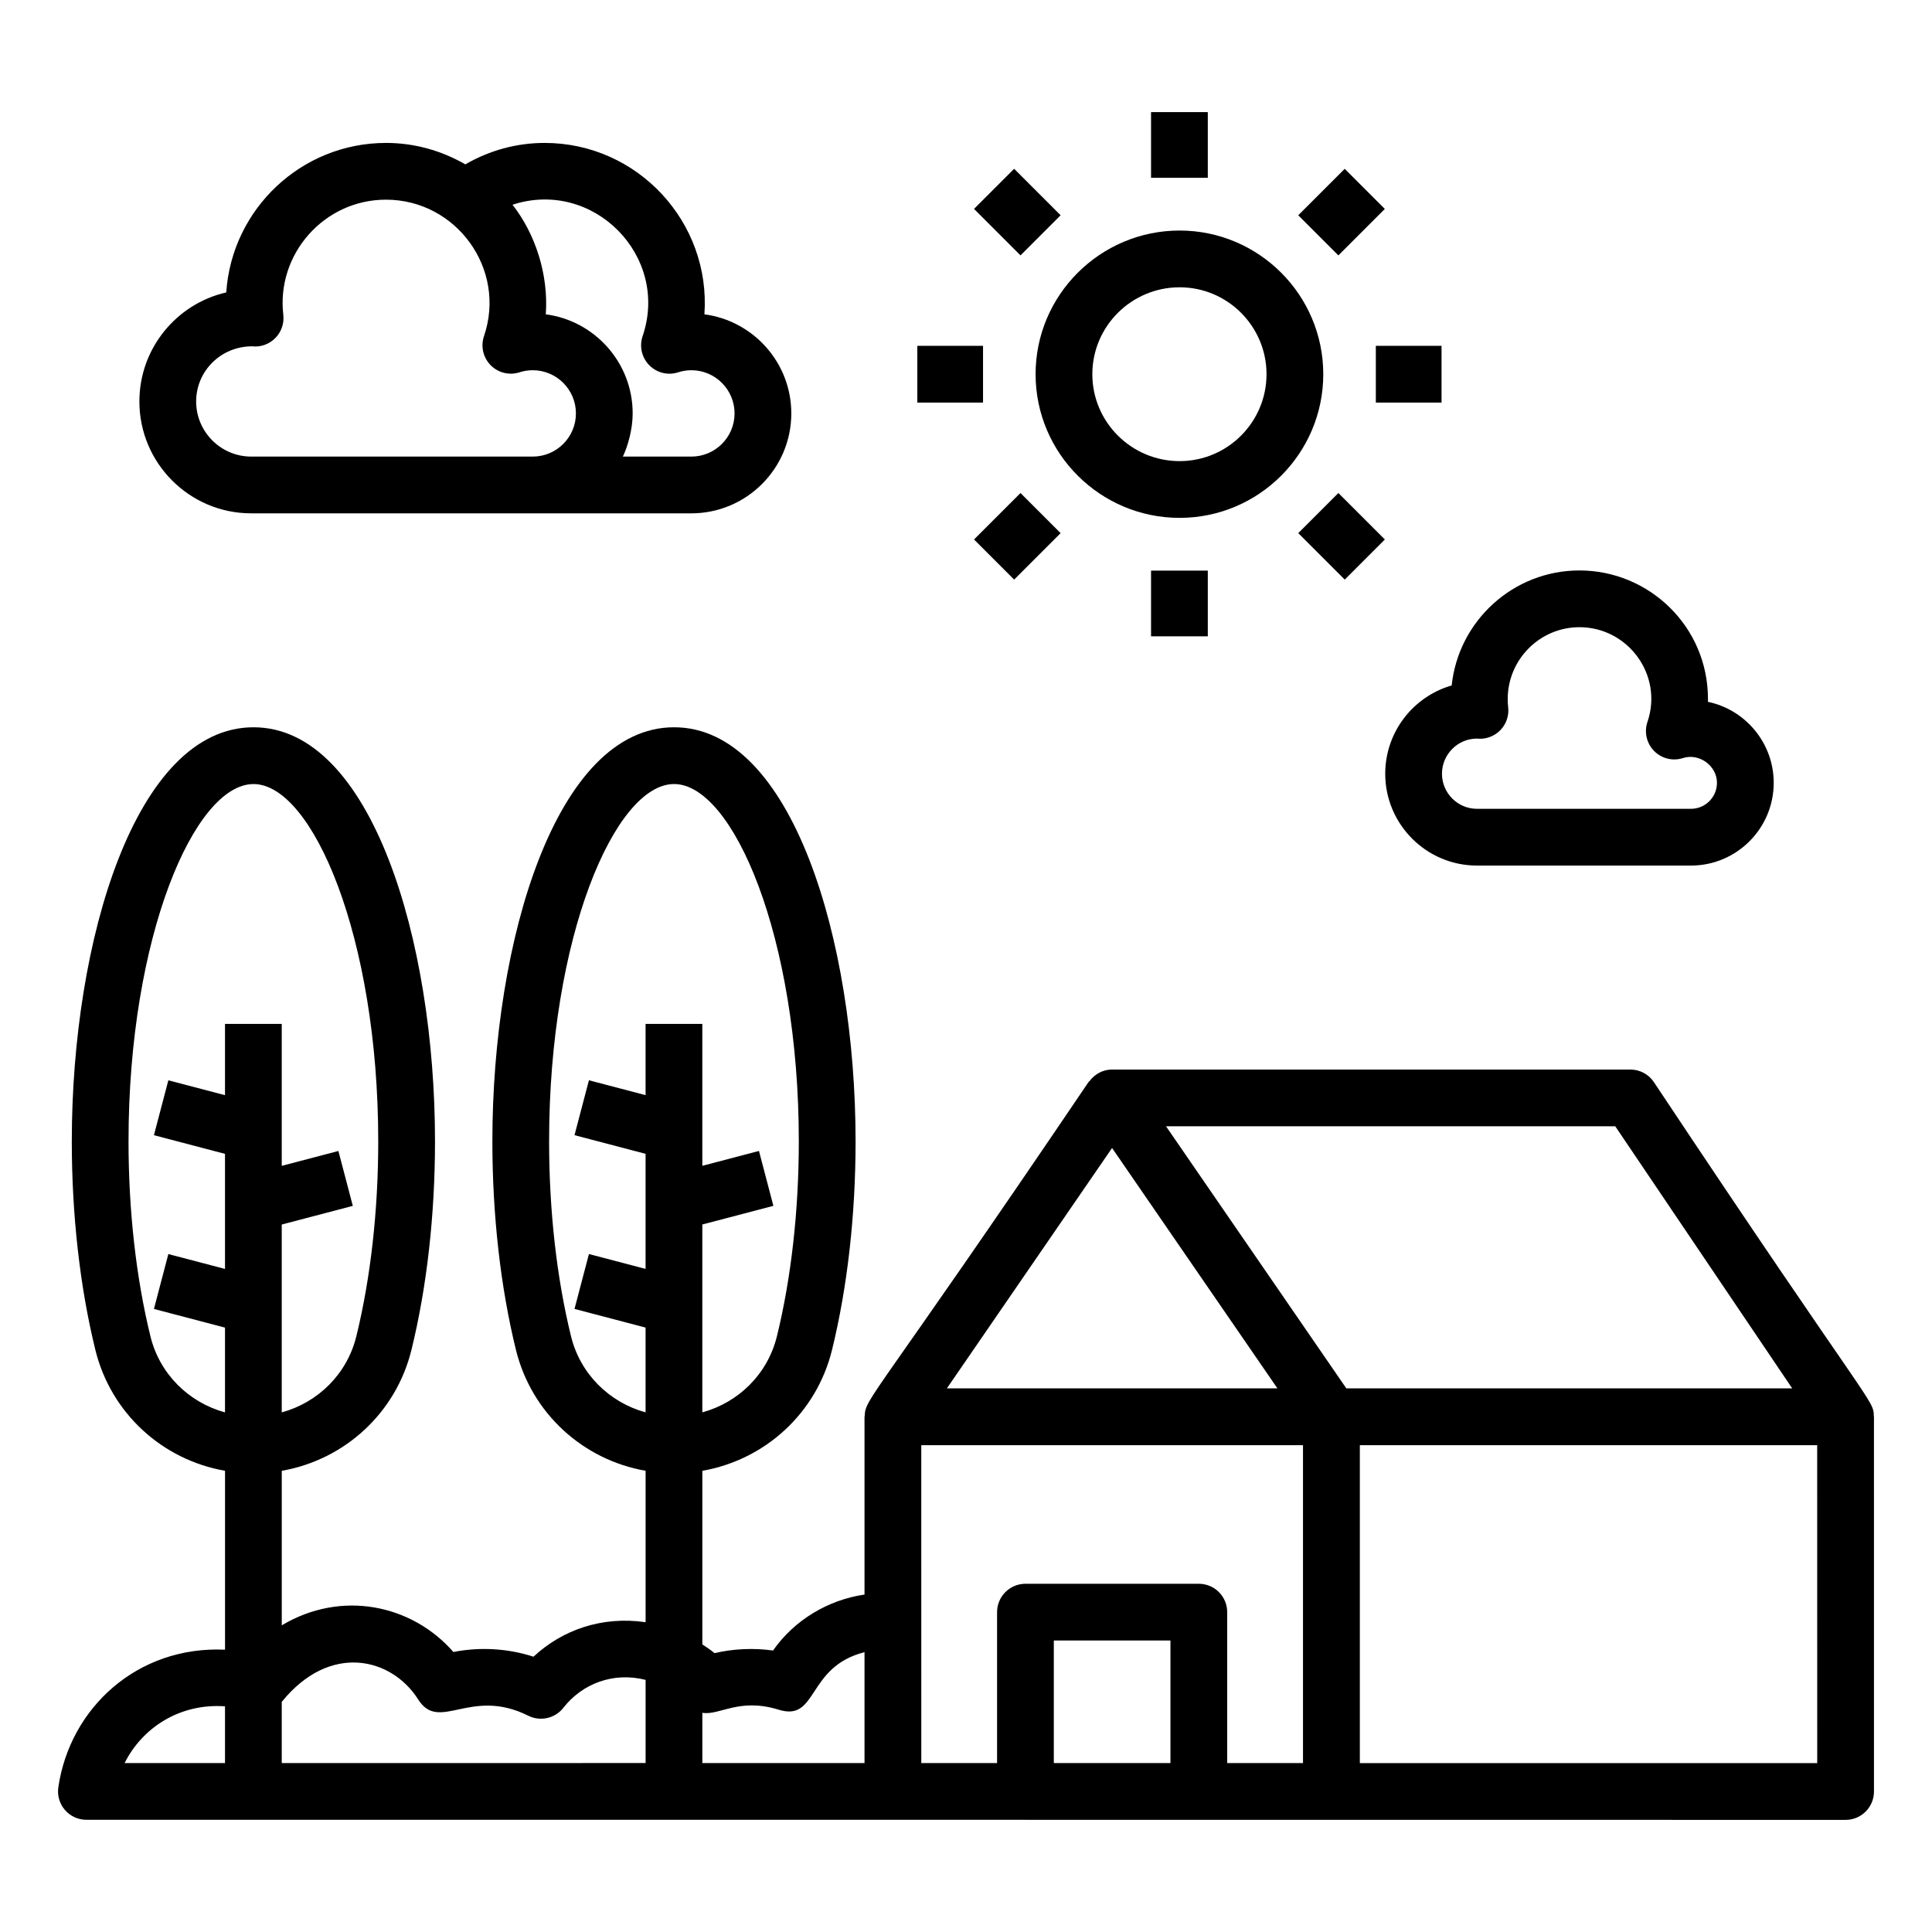
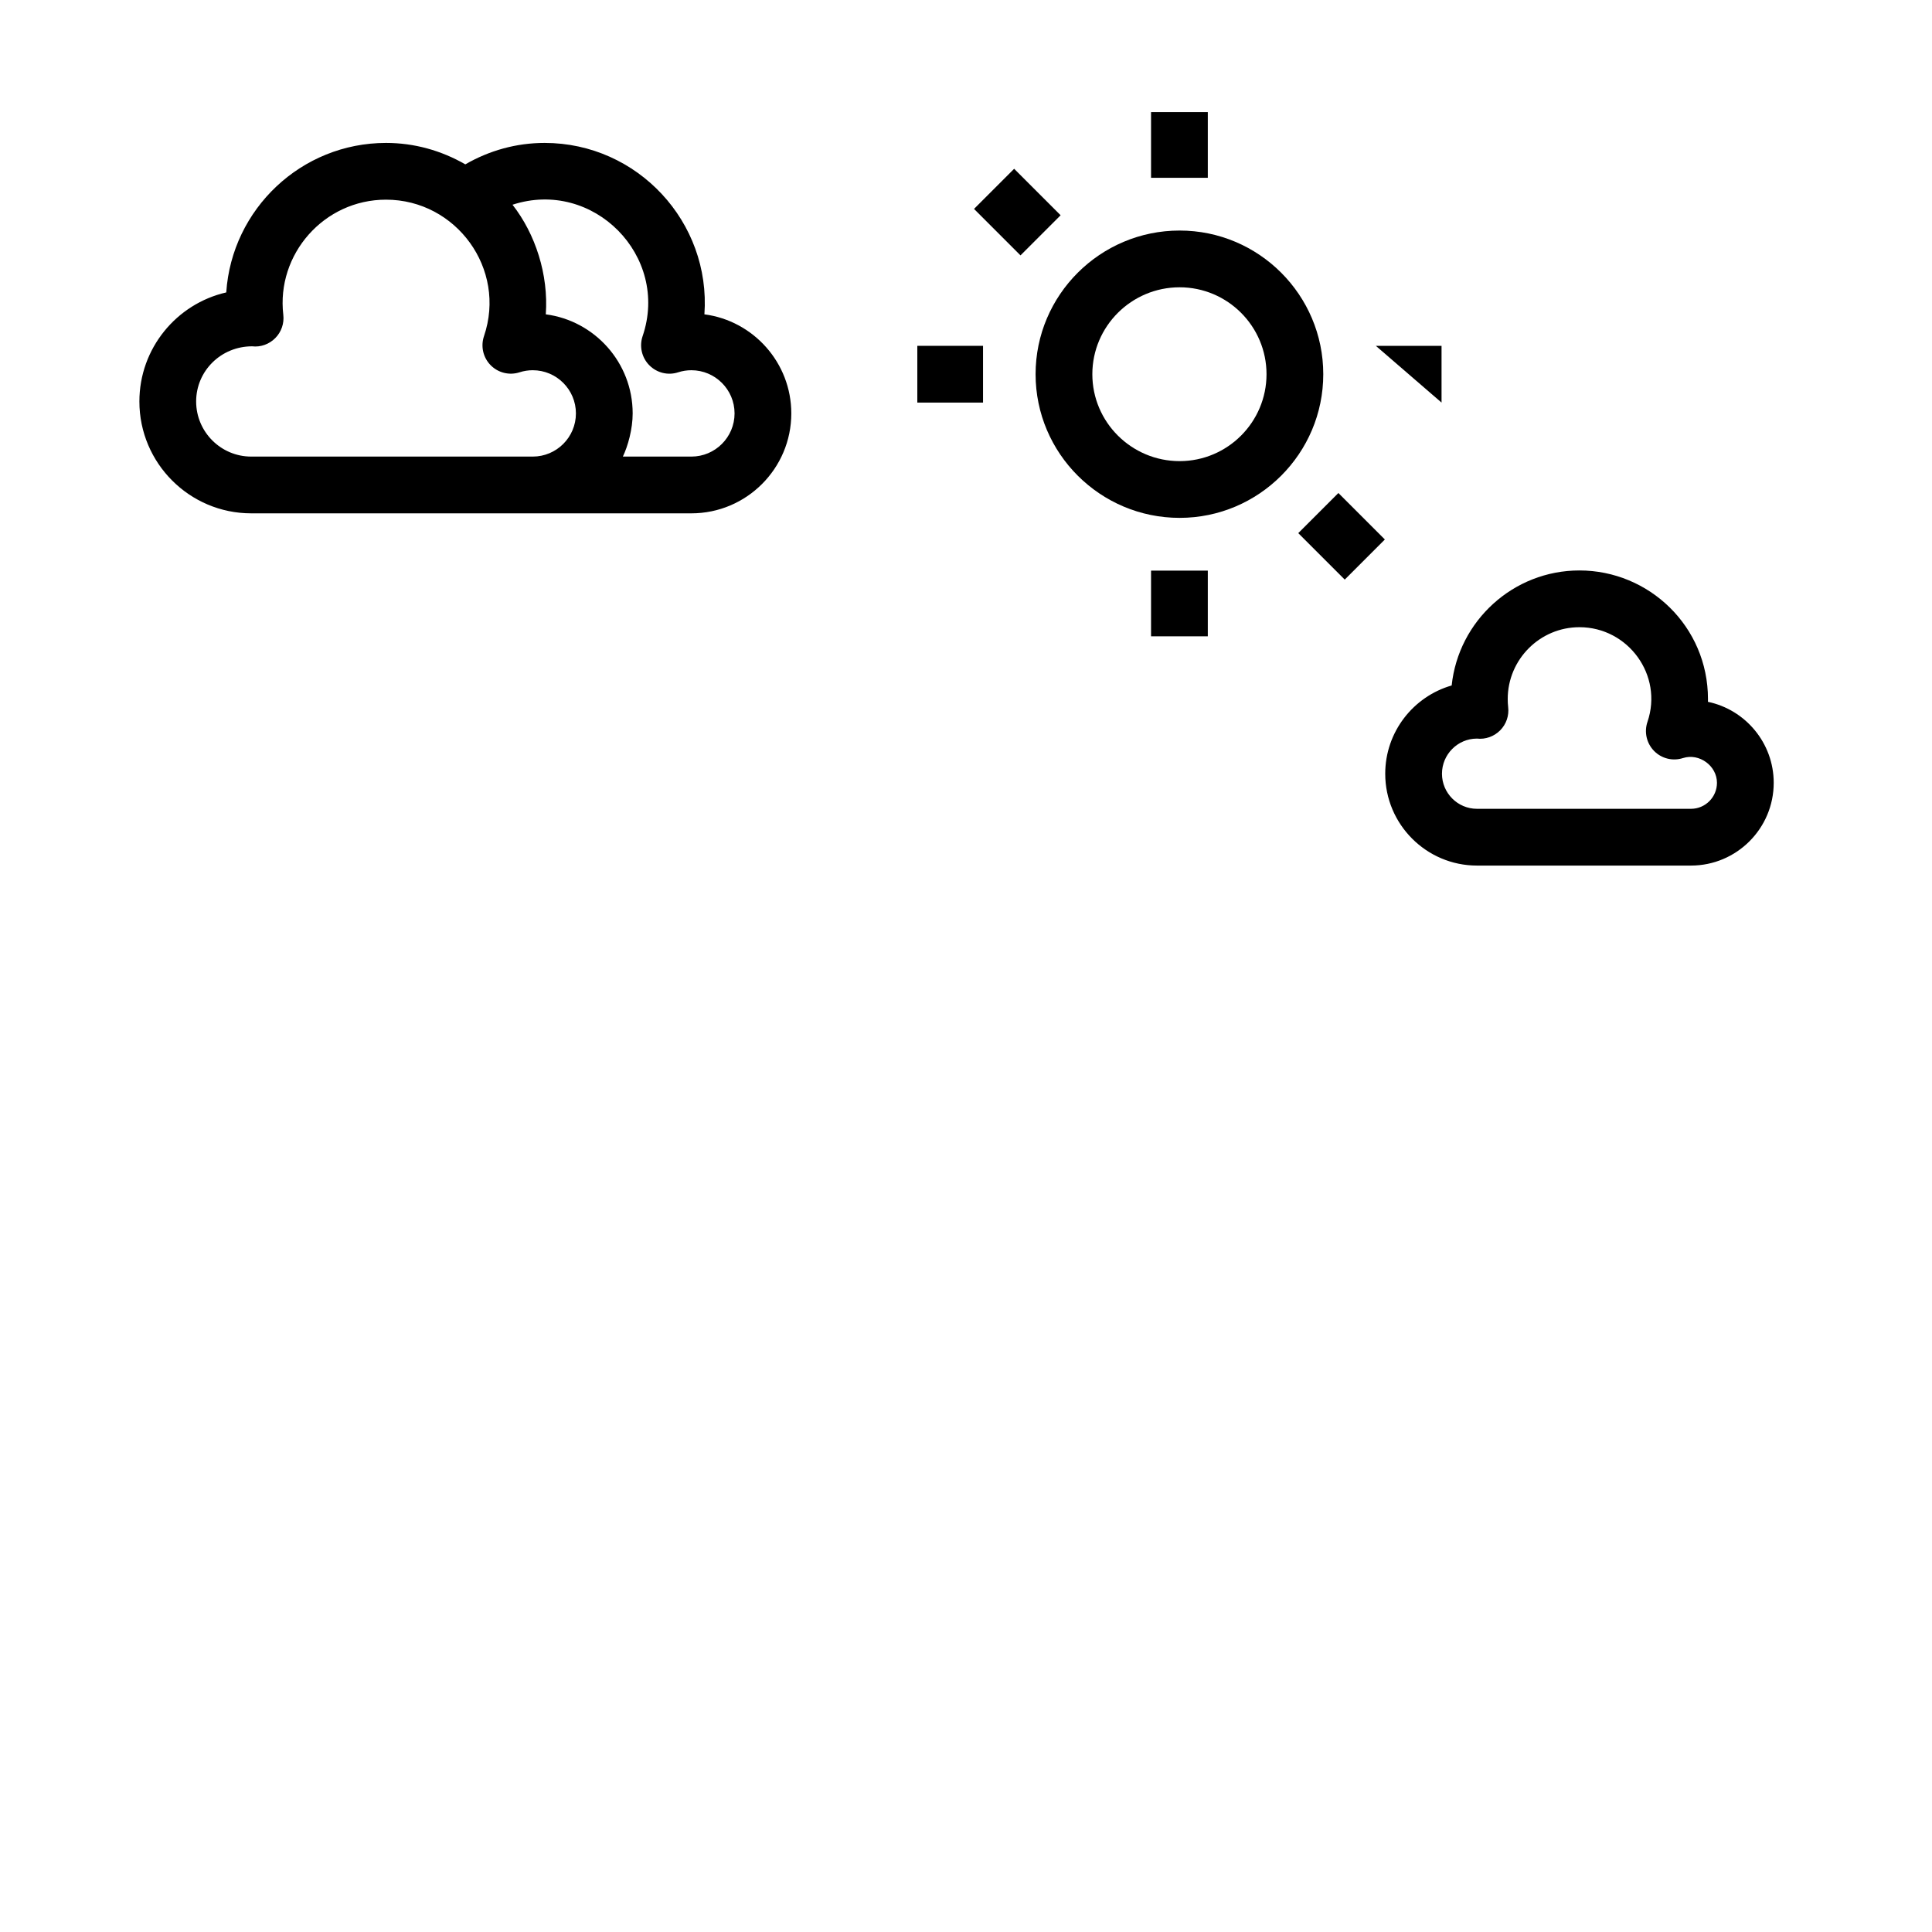
<svg xmlns="http://www.w3.org/2000/svg" fill="#000000" width="800px" height="800px" version="1.1" viewBox="144 144 512 512">
  <g>
-     <path d="m582.29 430.75c-1.395-2.07-3.731-3.312-6.231-3.312h-137.35c-2.402 0-4.578 1.191-5.984 3.082-0.059 0.078-0.16 0.098-0.215 0.18-57.078 84.363-59.203 83.668-59.352 88.52-0.004 0.086-0.051 0.16-0.051 0.246v47.109c-9.75 1.43-18.625 6.801-24.246 14.828-5.012-0.703-10.453-0.496-15.5 0.695-1.008-0.867-2.137-1.566-3.231-2.312v-46.012c16.629-2.898 30.25-15.262 34.371-32.051 4.078-16.629 6.238-35.742 6.238-55.277 0-53.184-16.855-109.71-48.098-109.71-31.277 0-48.156 56.523-48.156 109.71 0 19.547 2.16 38.664 6.246 55.285 4.125 16.781 17.742 29.141 34.363 32.043v40.125c-11.531-1.672-22.051 2.008-29.715 9.145-6.664-2.168-14.094-2.66-21.223-1.25-11.004-12.598-29.684-16.52-45.484-7.062v-40.957c16.625-2.902 30.246-15.262 34.371-32.051 4.078-16.629 6.238-35.742 6.238-55.277 0-53.184-16.855-109.71-48.098-109.71-31.277 0-48.156 56.523-48.156 109.71 0 19.539 2.16 38.656 6.242 55.285 4.125 16.785 17.742 29.141 34.367 32.043v47.406c-23.234-1.047-41.113 15.438-44.18 36.477-0.316 2.164 0.324 4.352 1.75 6.004 1.43 1.652 3.504 2.602 5.688 2.602 79.355 0.004 205.48-0.012 466.21 0.023 4.152 0 7.519-3.367 7.519-7.519l-0.004-99.301c0-0.055-0.031-0.102-0.031-0.16-0.086-4.613-0.566-1.703-58.301-88.555zm-286.96 67.387c-3.805-15.461-5.812-33.34-5.812-51.691 0-54.184 17.484-94.668 33.117-94.668 15.605 0 33.059 40.488 33.059 94.668 0 18.344-2.008 36.219-5.805 51.691-2.457 10.008-10.152 17.516-19.766 20.156v-49.789l18.832-4.945-3.82-14.547-15.012 3.941v-37.613h-15.039v18.883l-15.012-3.941-3.82 14.547 18.832 4.945v30.496l-15.012-3.941-3.82 14.547 18.832 4.945v22.469c-9.602-2.641-17.297-10.148-19.754-20.152zm276.73-55.66 46.887 69.449h-118.16l-47.777-69.449zm-133.35 5.754 43.816 63.695h-87.586zm-88.336 148.86c10.477 3.262 7.301-11.359 22.734-15.246v29.379h-42.98v-13.301c4.707 0.715 9.695-4.086 20.246-0.832zm-95.551-2.719c5.621 8.879 13.789-3.387 29.184 4.316 3.195 1.59 7.082 0.719 9.293-2.102 4.934-6.328 13.141-9.594 21.793-7.402v22.039l-96.426 0.004v-16.211c12.773-15.789 29.141-11.719 36.156-0.645zm-70.953-96.23c-3.801-15.469-5.809-33.344-5.809-51.691 0-54.184 17.484-94.668 33.117-94.668 15.605 0 33.059 40.488 33.059 94.668 0 18.344-2.008 36.219-5.805 51.691-2.461 10.008-10.152 17.516-19.766 20.16v-49.789l18.832-4.945-3.82-14.547-15.012 3.941v-37.613h-15.039v18.883l-15.012-3.941-3.82 14.547 18.832 4.945v30.496l-15.012-3.941-3.82 14.547 18.832 4.945v22.469c-9.609-2.644-17.305-10.148-19.758-20.156zm19.758 98.051v15.035h-26.605c4.715-9.406 14.645-15.875 26.605-15.035zm184.52-69.203h101.16v84.238h-20.086v-39.992c0-4.152-3.367-7.519-7.519-7.519h-45.949c-4.152 0-7.519 3.367-7.519 7.519v39.992h-20.082c-0.004-31.57-0.004-53.305-0.004-84.238zm35.125 84.238v-32.473h30.91v32.473zm202.31 0.02h-121.21v-84.258h121.2z" />
    <path d="m210.57 280.04h116.65c14.602 0 26.484-11.879 26.484-26.48 0-13.43-10.055-24.559-23.027-26.258 1.738-24.41-17.699-45.426-42.344-45.426-7.504 0-14.645 2.008-21.016 5.68-6.387-3.672-13.527-5.68-21.02-5.68-22.438 0-40.867 17.52-42.336 39.617-13.168 3.012-23.02 14.824-23.02 28.898-0.004 16.348 13.285 29.648 29.625 29.648zm103.73-46.957c-0.914 2.691-0.234 5.672 1.758 7.699 1.996 2.027 4.961 2.773 7.672 1.879 1.125-0.363 2.297-0.547 3.492-0.547 6.312 0 11.445 5.133 11.445 11.445 0 6.309-5.133 11.441-11.445 11.441h-18.156c1.352-2.828 2.598-7.309 2.598-11.441 0-13.43-10.051-24.559-23.023-26.258 0.75-10.539-2.754-21.297-8.82-29.047 21.398-6.981 41.707 13.598 34.48 34.828zm-103.49 2.695c2.258 0.266 4.539-0.555 6.144-2.184 1.609-1.621 2.391-3.891 2.125-6.164-1.879-16.035 10.754-30.516 27.215-30.516 18.602 0 32.027 18.363 25.969 36.168-0.914 2.695-0.234 5.672 1.762 7.699 1.996 2.027 4.965 2.758 7.672 1.879 1.121-0.363 2.293-0.547 3.488-0.547 6.309 0 11.441 5.133 11.441 11.445 0 6.309-5.133 11.441-11.441 11.441h-74.613c-8.043 0-14.59-6.555-14.59-14.609s6.547-14.605 14.828-14.613z" />
    <path d="m511.1 349.05c0 13.418 10.914 24.336 24.32 24.336h56.703c12.094 0 21.93-9.836 21.93-21.926 0-10.551-7.488-19.387-17.43-21.469 0.004-0.246 0.008-0.492 0.008-0.738 0-19.242-15.633-34.078-34.062-34.078-17.562 0-32.059 13.375-33.859 30.48-10.156 2.922-17.609 12.301-17.609 23.395zm24.273-9.316c2.297 0.262 4.555-0.551 6.176-2.172 1.621-1.629 2.406-3.91 2.129-6.195-0.082-0.688-0.117-1.395-0.117-2.113 0-10.496 8.527-19.039 19.008-19.039 12.906 0 22.246 12.734 18.023 25.098-0.914 2.691-0.234 5.668 1.754 7.695 1.988 2.027 4.941 2.762 7.664 1.887 4.312-1.375 9.004 2.047 9.004 6.562 0 3.797-3.09 6.887-6.891 6.887h-56.703c-5.117 0-9.281-4.172-9.281-9.297 0-5.121 4.164-9.293 9.234-9.312z" />
    <path d="m456.61 281.24c20.992 0 38.07-17.082 38.07-38.07 0-20.996-17.082-38.074-38.07-38.074-21.047 0-38.168 17.082-38.168 38.074 0.004 20.988 17.125 38.07 38.168 38.07zm0-61.105c12.699 0 23.031 10.332 23.031 23.035 0 12.699-10.332 23.031-23.031 23.031-12.75 0-23.129-10.332-23.129-23.031 0.004-12.703 10.379-23.035 23.129-23.035z" />
    <path d="m449.04 173.71h15.039v17.41h-15.039z" />
    <path d="m449.04 295.22h15.039v17.41h-15.039z" />
-     <path d="m500.36 188.74 10.633 10.633-12.312 12.312-10.633-10.633z" />
-     <path d="m412.76 297.6-10.633-10.633 12.312-12.312 10.633 10.633z" />
    <path d="m500.37 297.6-12.316-12.316 10.633-10.633 12.316 12.316z" />
    <path d="m412.76 188.73 12.316 12.316-10.633 10.633-12.316-12.316z" />
-     <path d="m508.61 235.65h17.414v15.039h-17.414z" />
+     <path d="m508.61 235.65h17.414v15.039z" />
    <path d="m387.1 235.65h17.414v15.039h-17.414z" />
  </g>
</svg>